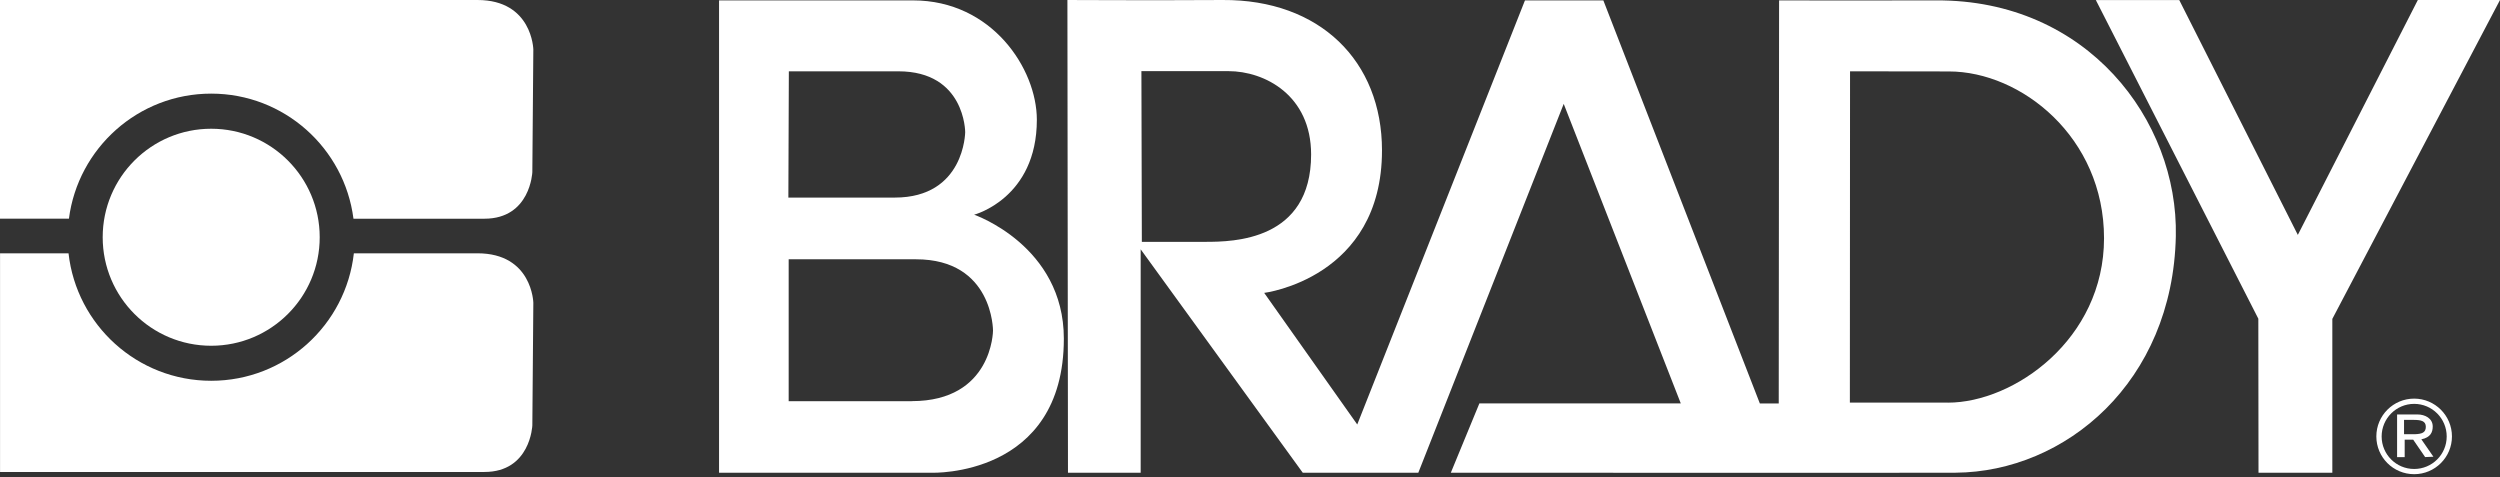
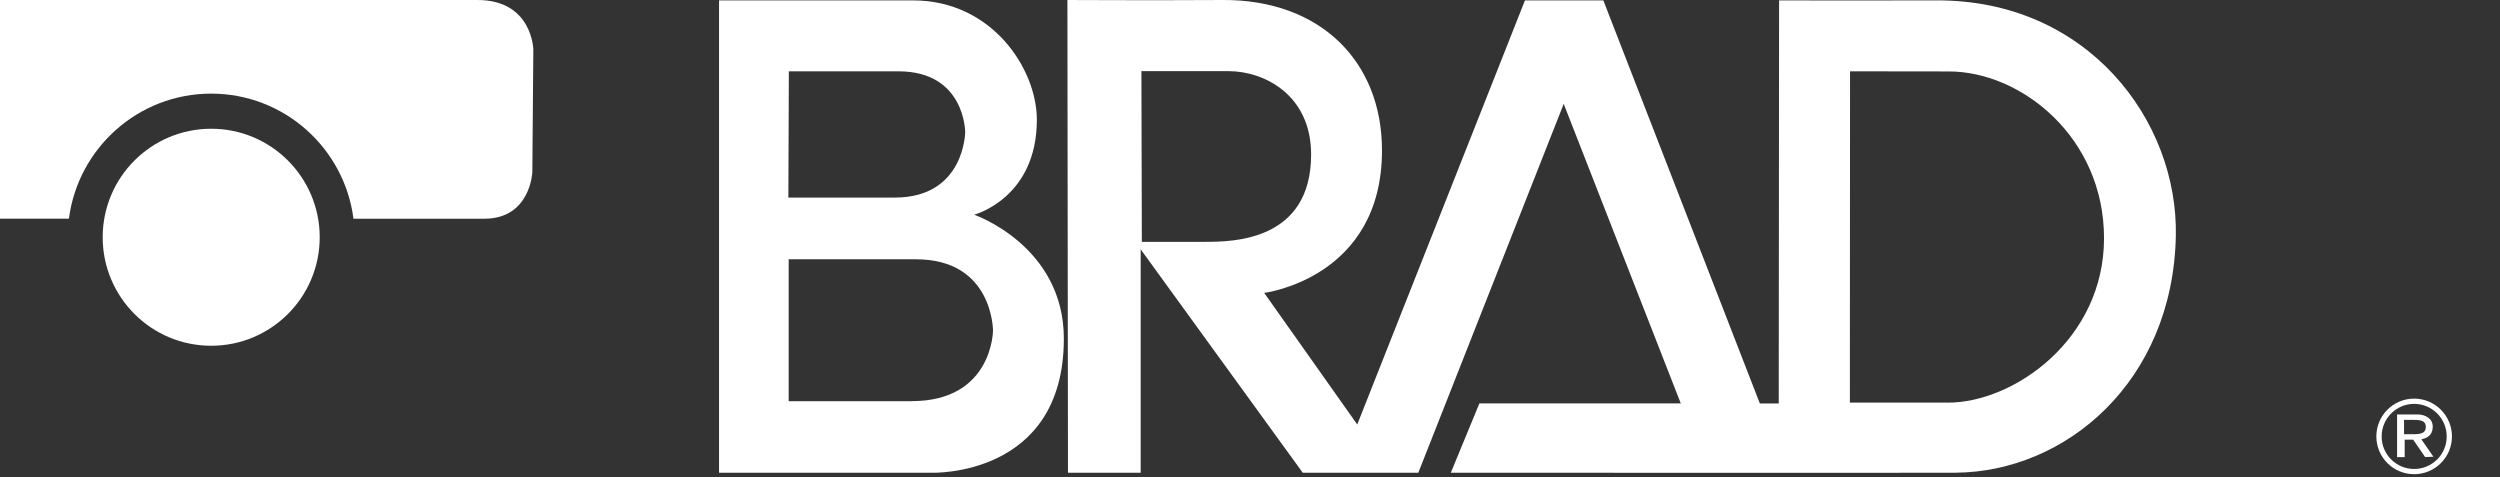
<svg xmlns="http://www.w3.org/2000/svg" width="100%" height="100%" viewBox="0 0 576 110" version="1.1" xml:space="preserve" style="fill-rule:evenodd;clip-rule:evenodd;stroke-linejoin:round;stroke-miterlimit:2;">
  <rect x="0" y="0" width="576" height="110" fill="#333333" stroke="none" />
  <path d="M15.88,50.391c2.1,-16.25 15.96,-28.82 32.78,-28.82c16.82,0 30.69,12.57 32.78,28.82l30.17,0c10.61,0 11.04,-10.72 11.04,-10.72l0.23,-28.27c0,0 -0.23,-11.4 -12.87,-11.4l-110.01,0l0,50.38l15.87,0l0.01,0.01Z" style="fill:#fff;fill-rule:nonzero;" />
-   <path d="M110.02,58.361l-28.49,0c-1.85,16.52 -15.85,29.37 -32.87,29.37c-17.02,0 -31.02,-12.85 -32.87,-29.37l-15.78,0l-0,50.38l111.6,0c10.61,0 11.04,-10.71 11.04,-10.71l0.23,-28.27c-0,0 -0.23,-11.4 -12.87,-11.4l0.01,0Z" style="fill:#fff;fill-rule:nonzero;" />
  <path d="M48.66,29.661c-13.81,0 -25,11.19 -25,25c0,13.81 11.19,25 25,25c13.81,0 25,-11.2 25,-25c0,-13.8 -11.19,-25 -25,-25Z" style="fill:#fff;fill-rule:nonzero;" />
  <path d="M224.46,49.461c-0,0 14.43,-3.77 14.43,-21.87c-0,-11.73 -10.33,-27.5 -28.52,-27.5l-44.7,0l0,108.83l48.96,0c-0,0 30.48,1.12 30.48,-30.9c0,-21.42 -20.66,-28.55 -20.66,-28.55l0.01,-0.01Zm-42.71,-33.03l25.24,0c15.39,0 15.39,14.01 15.39,14.01c0,0 -0.11,15.08 -16.22,15.08l-24.52,0l0.11,-29.1l0,0.01Zm28.32,76l-28.36,0l0,-32.69l29.34,0c17.79,0 17.74,16.44 17.74,16.44c-0,0 -0.1,16.24 -18.72,16.24l0,0.01Z" style="fill:#fff;fill-rule:nonzero;" />
  <path d="M446.02,0.091c-8.68,0.05 -36.12,0 -36.12,0l-0.08,92.87l-4.35,0l-36.06,-92.87l-18.06,0l-38.64,97.71l-21.44,-30.32c0,0 27.14,-3.35 27.14,-32.83c0,-20.6 -14.33,-34.79 -36.71,-34.65c-15.75,0.1 -35.77,0 -35.77,0l0.13,108.91l16.75,0l0,-51.47l37.34,51.47l26.63,0l33.5,-84.98l26.97,69.01l-46.4,0l-6.58,15.97c0,0 108.47,0.06 116.31,0c25.23,-0.19 50.02,-20.81 50.73,-54.49c0.57,-26.7 -20.4,-54.54 -55.28,-54.33l-0.01,0Zm-182.94,55.62l-0.1,-39.32l20.04,0c8.39,0 19.06,5.57 19.06,19.2c-0,19.86 -17.87,20.13 -24.37,20.13l-14.62,0l-0.01,-0.01Zm185.71,37.05l-22.58,0l0.04,-76.33c-0,0 6.13,0.03 22.77,0.03c16.64,0 35.75,15.13 35.75,38.43c-0,23.3 -20.77,37.88 -35.98,37.88l-0,-0.01Z" style="fill:#fff;fill-rule:nonzero;" />
-   <path d="M482.88,0.011l37.44,73.42l0.04,35.48l17.01,0l0,-35.44l38.63,-73.47l-18.93,0l-27.65,54.12l-27.32,-54.11l-19.22,0Z" style="fill:#fff;fill-rule:nonzero;" />
  <path d="M553.89,96.741l2.14,0c1.78,0 2.88,0.24 2.88,1.6c0,1.36 -0.94,1.63 -2.46,1.7l-2.56,0l0,-3.3Zm-1.6,8.59l1.75,0l0,-4.03l1.96,0l2.75,4.01l1.91,-0.08l-2.78,-4.01c2.15,-0.44 2.62,-1.67 2.62,-2.96c0,-1.87 -1.78,-2.77 -3.5,-2.77l-4.71,0l0,9.84Z" style="fill:#fff;fill-rule:nonzero;" />
  <path d="M556.22,91.841c-4.81,0 -8.71,3.9 -8.71,8.71c0,4.81 3.9,8.7 8.71,8.7c4.81,0 8.71,-3.9 8.71,-8.7c0,-4.8 -3.91,-8.71 -8.71,-8.71Zm0,16.21c-4.15,0 -7.49,-3.36 -7.49,-7.49c0,-4.13 3.35,-7.51 7.49,-7.51c4.14,0 7.5,3.36 7.5,7.51c0,4.15 -3.36,7.49 -7.5,7.49Z" style="fill:#fff;fill-rule:nonzero;" />
</svg>